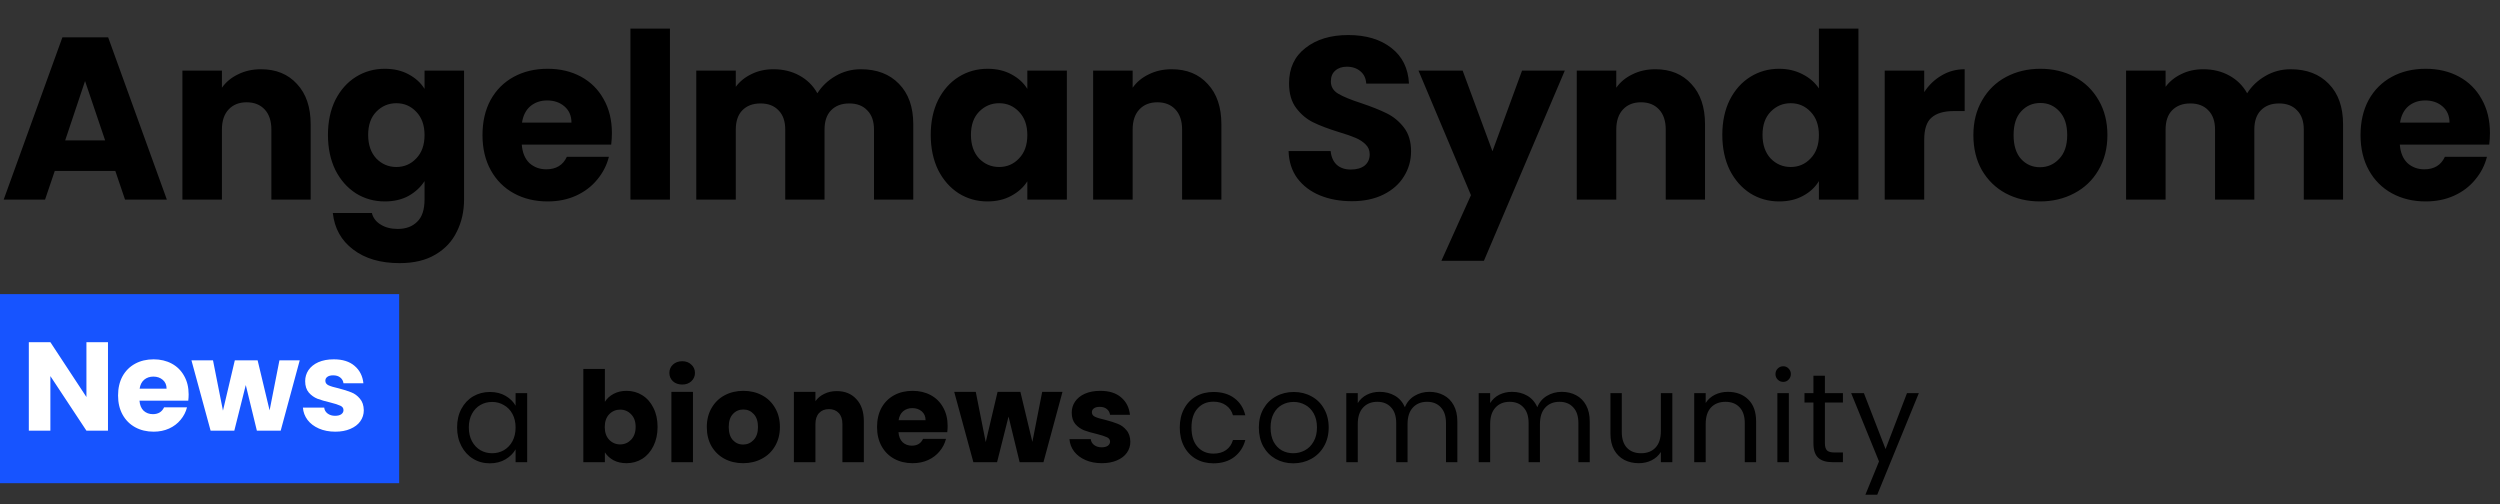
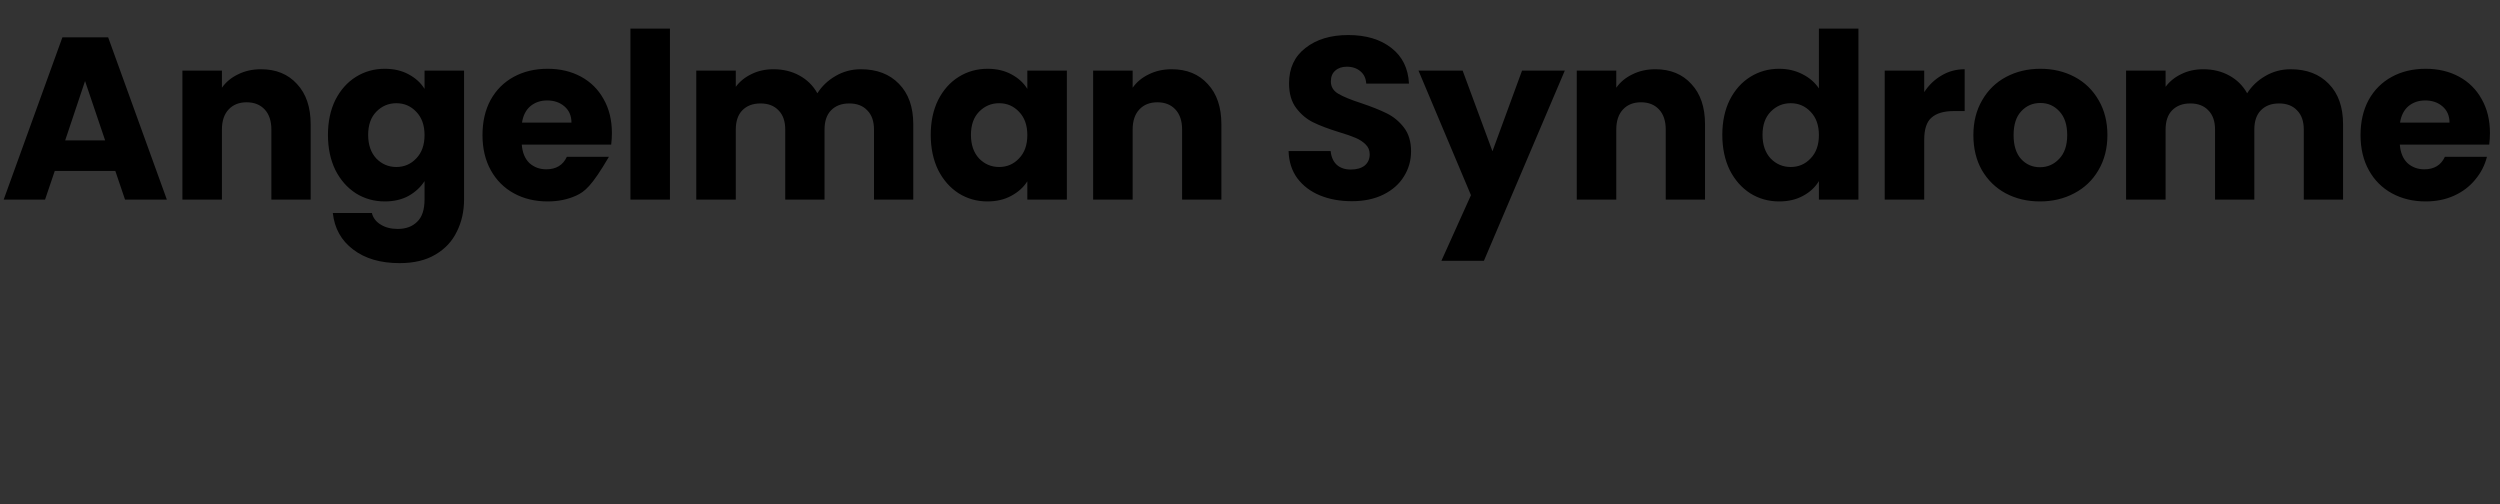
<svg xmlns="http://www.w3.org/2000/svg" width="238" height="48" viewBox="0 0 238 48" fill="none">
  <rect x="0" y="0" width="238" height="48" fill="#333333" stroke="none" />
-   <path d="M10.978 16.272H5.214L4.29 19H0.352L5.94 3.556H10.296L15.884 19H11.902L10.978 16.272ZM10.01 13.368L8.096 7.714L6.204 13.368H10.01ZM24.845 6.592C26.282 6.592 27.426 7.061 28.277 8C29.142 8.924 29.575 10.2 29.575 11.828V19H25.835V12.334C25.835 11.513 25.622 10.875 25.197 10.42C24.771 9.965 24.199 9.738 23.481 9.738C22.762 9.738 22.19 9.965 21.765 10.42C21.339 10.875 21.127 11.513 21.127 12.334V19H17.365V6.724H21.127V8.352C21.508 7.809 22.021 7.384 22.667 7.076C23.312 6.753 24.038 6.592 24.845 6.592ZM36.633 6.548C37.498 6.548 38.254 6.724 38.899 7.076C39.559 7.428 40.065 7.89 40.417 8.462V6.724H44.179V18.978C44.179 20.107 43.952 21.127 43.497 22.036C43.057 22.96 42.375 23.693 41.451 24.236C40.542 24.779 39.405 25.05 38.041 25.05C36.222 25.05 34.748 24.617 33.619 23.752C32.49 22.901 31.844 21.743 31.683 20.276H35.401C35.518 20.745 35.797 21.112 36.237 21.376C36.677 21.655 37.22 21.794 37.865 21.794C38.642 21.794 39.258 21.567 39.713 21.112C40.182 20.672 40.417 19.961 40.417 18.978V17.24C40.05 17.812 39.544 18.281 38.899 18.648C38.254 19 37.498 19.176 36.633 19.176C35.621 19.176 34.704 18.919 33.883 18.406C33.062 17.878 32.409 17.137 31.925 16.184C31.456 15.216 31.221 14.101 31.221 12.84C31.221 11.579 31.456 10.471 31.925 9.518C32.409 8.565 33.062 7.831 33.883 7.318C34.704 6.805 35.621 6.548 36.633 6.548ZM40.417 12.862C40.417 11.923 40.153 11.183 39.625 10.64C39.112 10.097 38.481 9.826 37.733 9.826C36.985 9.826 36.347 10.097 35.819 10.64C35.306 11.168 35.049 11.901 35.049 12.84C35.049 13.779 35.306 14.527 35.819 15.084C36.347 15.627 36.985 15.898 37.733 15.898C38.481 15.898 39.112 15.627 39.625 15.084C40.153 14.541 40.417 13.801 40.417 12.862ZM58.253 12.664C58.253 13.016 58.231 13.383 58.187 13.764H49.673C49.731 14.527 49.973 15.113 50.399 15.524C50.839 15.92 51.374 16.118 52.005 16.118C52.943 16.118 53.596 15.722 53.963 14.93H57.967C57.761 15.737 57.387 16.463 56.845 17.108C56.317 17.753 55.649 18.259 54.843 18.626C54.036 18.993 53.134 19.176 52.137 19.176C50.934 19.176 49.863 18.919 48.925 18.406C47.986 17.893 47.253 17.159 46.725 16.206C46.197 15.253 45.933 14.138 45.933 12.862C45.933 11.586 46.189 10.471 46.703 9.518C47.231 8.565 47.964 7.831 48.903 7.318C49.841 6.805 50.919 6.548 52.137 6.548C53.325 6.548 54.381 6.797 55.305 7.296C56.229 7.795 56.947 8.506 57.461 9.43C57.989 10.354 58.253 11.432 58.253 12.664ZM54.403 11.674C54.403 11.029 54.183 10.515 53.743 10.134C53.303 9.753 52.753 9.562 52.093 9.562C51.462 9.562 50.927 9.745 50.487 10.112C50.061 10.479 49.797 10.999 49.695 11.674H54.403ZM63.779 2.72V19H60.017V2.72H63.779ZM81.95 6.592C83.475 6.592 84.685 7.054 85.579 7.978C86.489 8.902 86.944 10.185 86.944 11.828V19H83.204V12.334C83.204 11.542 82.991 10.933 82.566 10.508C82.155 10.068 81.583 9.848 80.85 9.848C80.116 9.848 79.537 10.068 79.112 10.508C78.701 10.933 78.496 11.542 78.496 12.334V19H74.755V12.334C74.755 11.542 74.543 10.933 74.118 10.508C73.707 10.068 73.135 9.848 72.401 9.848C71.668 9.848 71.089 10.068 70.663 10.508C70.253 10.933 70.047 11.542 70.047 12.334V19H66.285V6.724H70.047V8.264C70.429 7.751 70.927 7.347 71.543 7.054C72.159 6.746 72.856 6.592 73.633 6.592C74.558 6.592 75.379 6.79 76.097 7.186C76.831 7.582 77.403 8.147 77.814 8.88C78.239 8.205 78.818 7.655 79.552 7.23C80.285 6.805 81.084 6.592 81.95 6.592ZM88.606 12.84C88.606 11.579 88.841 10.471 89.311 9.518C89.794 8.565 90.447 7.831 91.269 7.318C92.09 6.805 93.007 6.548 94.019 6.548C94.884 6.548 95.639 6.724 96.284 7.076C96.945 7.428 97.451 7.89 97.802 8.462V6.724H101.565V19H97.802V17.262C97.436 17.834 96.922 18.296 96.263 18.648C95.617 19 94.862 19.176 93.996 19.176C92.999 19.176 92.09 18.919 91.269 18.406C90.447 17.878 89.794 17.137 89.311 16.184C88.841 15.216 88.606 14.101 88.606 12.84ZM97.802 12.862C97.802 11.923 97.538 11.183 97.01 10.64C96.497 10.097 95.867 9.826 95.118 9.826C94.371 9.826 93.733 10.097 93.204 10.64C92.691 11.168 92.434 11.901 92.434 12.84C92.434 13.779 92.691 14.527 93.204 15.084C93.733 15.627 94.371 15.898 95.118 15.898C95.867 15.898 96.497 15.627 97.01 15.084C97.538 14.541 97.802 13.801 97.802 12.862ZM111.546 6.592C112.984 6.592 114.128 7.061 114.978 8C115.844 8.924 116.276 10.2 116.276 11.828V19H112.536V12.334C112.536 11.513 112.324 10.875 111.898 10.42C111.473 9.965 110.901 9.738 110.182 9.738C109.464 9.738 108.892 9.965 108.466 10.42C108.041 10.875 107.828 11.513 107.828 12.334V19H104.066V6.724H107.828V8.352C108.21 7.809 108.723 7.384 109.368 7.076C110.014 6.753 110.74 6.592 111.546 6.592ZM128.701 19.154C127.571 19.154 126.559 18.971 125.665 18.604C124.77 18.237 124.051 17.695 123.509 16.976C122.981 16.257 122.702 15.392 122.673 14.38H126.677C126.735 14.952 126.933 15.392 127.271 15.7C127.608 15.993 128.048 16.14 128.591 16.14C129.148 16.14 129.588 16.015 129.911 15.766C130.233 15.502 130.395 15.143 130.395 14.688C130.395 14.307 130.263 13.991 129.999 13.742C129.749 13.493 129.434 13.287 129.053 13.126C128.686 12.965 128.158 12.781 127.469 12.576C126.471 12.268 125.657 11.96 125.027 11.652C124.396 11.344 123.853 10.889 123.399 10.288C122.944 9.687 122.717 8.902 122.717 7.934C122.717 6.497 123.237 5.375 124.279 4.568C125.32 3.747 126.677 3.336 128.349 3.336C130.05 3.336 131.421 3.747 132.463 4.568C133.504 5.375 134.061 6.504 134.135 7.956H130.065C130.035 7.457 129.852 7.069 129.515 6.79C129.177 6.497 128.745 6.35 128.217 6.35C127.762 6.35 127.395 6.475 127.117 6.724C126.838 6.959 126.699 7.303 126.699 7.758C126.699 8.257 126.933 8.645 127.403 8.924C127.872 9.203 128.605 9.503 129.603 9.826C130.6 10.163 131.407 10.486 132.023 10.794C132.653 11.102 133.196 11.549 133.651 12.136C134.105 12.723 134.333 13.478 134.333 14.402C134.333 15.282 134.105 16.081 133.651 16.8C133.211 17.519 132.565 18.091 131.715 18.516C130.864 18.941 129.859 19.154 128.701 19.154ZM148.968 6.724L141.268 24.83H137.22L140.036 18.582L135.042 6.724H139.244L142.082 14.402L144.898 6.724H148.968ZM157.588 6.592C159.025 6.592 160.169 7.061 161.02 8C161.885 8.924 162.318 10.2 162.318 11.828V19H158.578V12.334C158.578 11.513 158.365 10.875 157.94 10.42C157.515 9.965 156.943 9.738 156.224 9.738C155.505 9.738 154.933 9.965 154.508 10.42C154.083 10.875 153.87 11.513 153.87 12.334V19H150.108V6.724H153.87V8.352C154.251 7.809 154.765 7.384 155.41 7.076C156.055 6.753 156.781 6.592 157.588 6.592ZM163.964 12.84C163.964 11.579 164.199 10.471 164.668 9.518C165.152 8.565 165.805 7.831 166.626 7.318C167.448 6.805 168.364 6.548 169.376 6.548C170.183 6.548 170.916 6.717 171.576 7.054C172.251 7.391 172.779 7.846 173.16 8.418V2.72H176.922V19H173.16V17.24C172.808 17.827 172.302 18.296 171.642 18.648C170.997 19 170.242 19.176 169.376 19.176C168.364 19.176 167.448 18.919 166.626 18.406C165.805 17.878 165.152 17.137 164.668 16.184C164.199 15.216 163.964 14.101 163.964 12.84ZM173.16 12.862C173.16 11.923 172.896 11.183 172.368 10.64C171.855 10.097 171.224 9.826 170.476 9.826C169.728 9.826 169.09 10.097 168.562 10.64C168.049 11.168 167.792 11.901 167.792 12.84C167.792 13.779 168.049 14.527 168.562 15.084C169.09 15.627 169.728 15.898 170.476 15.898C171.224 15.898 171.855 15.627 172.368 15.084C172.896 14.541 173.16 13.801 173.16 12.862ZM183.186 8.77C183.626 8.095 184.176 7.567 184.836 7.186C185.496 6.79 186.229 6.592 187.036 6.592V10.574H186.002C185.063 10.574 184.359 10.779 183.89 11.19C183.421 11.586 183.186 12.29 183.186 13.302V19H179.424V6.724H183.186V8.77ZM194.202 19.176C192.999 19.176 191.914 18.919 190.946 18.406C189.993 17.893 189.237 17.159 188.68 16.206C188.137 15.253 187.866 14.138 187.866 12.862C187.866 11.601 188.145 10.493 188.702 9.54C189.259 8.572 190.022 7.831 190.99 7.318C191.958 6.805 193.043 6.548 194.246 6.548C195.449 6.548 196.534 6.805 197.502 7.318C198.47 7.831 199.233 8.572 199.79 9.54C200.347 10.493 200.626 11.601 200.626 12.862C200.626 14.123 200.34 15.238 199.768 16.206C199.211 17.159 198.441 17.893 197.458 18.406C196.49 18.919 195.405 19.176 194.202 19.176ZM194.202 15.92C194.921 15.92 195.529 15.656 196.028 15.128C196.541 14.6 196.798 13.845 196.798 12.862C196.798 11.879 196.549 11.124 196.05 10.596C195.566 10.068 194.965 9.804 194.246 9.804C193.513 9.804 192.904 10.068 192.42 10.596C191.936 11.109 191.694 11.865 191.694 12.862C191.694 13.845 191.929 14.6 192.398 15.128C192.882 15.656 193.483 15.92 194.202 15.92ZM218.066 6.592C219.591 6.592 220.801 7.054 221.696 7.978C222.605 8.902 223.06 10.185 223.06 11.828V19H219.32V12.334C219.32 11.542 219.107 10.933 218.682 10.508C218.271 10.068 217.699 9.848 216.966 9.848C216.233 9.848 215.653 10.068 215.228 10.508C214.817 10.933 214.612 11.542 214.612 12.334V19H210.872V12.334C210.872 11.542 210.659 10.933 210.234 10.508C209.823 10.068 209.251 9.848 208.518 9.848C207.785 9.848 207.205 10.068 206.78 10.508C206.369 10.933 206.164 11.542 206.164 12.334V19H202.402V6.724H206.164V8.264C206.545 7.751 207.044 7.347 207.66 7.054C208.276 6.746 208.973 6.592 209.75 6.592C210.674 6.592 211.495 6.79 212.214 7.186C212.947 7.582 213.519 8.147 213.93 8.88C214.355 8.205 214.935 7.655 215.668 7.23C216.401 6.805 217.201 6.592 218.066 6.592ZM237.043 12.664C237.043 13.016 237.021 13.383 236.977 13.764H228.463C228.522 14.527 228.764 15.113 229.189 15.524C229.629 15.92 230.164 16.118 230.795 16.118C231.734 16.118 232.386 15.722 232.753 14.93H236.757C236.552 15.737 236.178 16.463 235.635 17.108C235.107 17.753 234.44 18.259 233.633 18.626C232.826 18.993 231.924 19.176 230.927 19.176C229.724 19.176 228.654 18.919 227.715 18.406C226.776 17.893 226.043 17.159 225.515 16.206C224.987 15.253 224.723 14.138 224.723 12.862C224.723 11.586 224.98 10.471 225.493 9.518C226.021 8.565 226.754 7.831 227.693 7.318C228.632 6.805 229.71 6.548 230.927 6.548C232.115 6.548 233.171 6.797 234.095 7.296C235.019 7.795 235.738 8.506 236.251 9.43C236.779 10.354 237.043 11.432 237.043 12.664ZM233.193 11.674C233.193 11.029 232.973 10.515 232.533 10.134C232.093 9.753 231.543 9.562 230.883 9.562C230.252 9.562 229.717 9.745 229.277 10.112C228.852 10.479 228.588 10.999 228.485 11.674H233.193Z" fill="black" />
-   <path d="M43.516 40.688C43.516 40.016 43.652 39.428 43.924 38.924C44.196 38.412 44.568 38.016 45.04 37.736C45.52 37.456 46.052 37.316 46.636 37.316C47.212 37.316 47.712 37.44 48.136 37.688C48.56 37.936 48.876 38.248 49.084 38.624V37.424H50.188V44H49.084V42.776C48.868 43.16 48.544 43.48 48.112 43.736C47.688 43.984 47.192 44.108 46.624 44.108C46.04 44.108 45.512 43.964 45.04 43.676C44.568 43.388 44.196 42.984 43.924 42.464C43.652 41.944 43.516 41.352 43.516 40.688ZM49.084 40.7C49.084 40.204 48.984 39.772 48.784 39.404C48.584 39.036 48.312 38.756 47.968 38.564C47.632 38.364 47.26 38.264 46.852 38.264C46.444 38.264 46.072 38.36 45.736 38.552C45.4 38.744 45.132 39.024 44.932 39.392C44.732 39.76 44.632 40.192 44.632 40.688C44.632 41.192 44.732 41.632 44.932 42.008C45.132 42.376 45.4 42.66 45.736 42.86C46.072 43.052 46.444 43.148 46.852 43.148C47.26 43.148 47.632 43.052 47.968 42.86C48.312 42.66 48.584 42.376 48.784 42.008C48.984 41.632 49.084 41.196 49.084 40.7ZM57.585 38.252C57.777 37.94 58.053 37.688 58.413 37.496C58.773 37.304 59.185 37.208 59.649 37.208C60.201 37.208 60.701 37.348 61.149 37.628C61.597 37.908 61.949 38.308 62.205 38.828C62.469 39.348 62.601 39.952 62.601 40.64C62.601 41.328 62.469 41.936 62.205 42.464C61.949 42.984 61.597 43.388 61.149 43.676C60.701 43.956 60.201 44.096 59.649 44.096C59.177 44.096 58.765 44.004 58.413 43.82C58.061 43.628 57.785 43.376 57.585 43.064V44H55.533V35.12H57.585V38.252ZM60.513 40.64C60.513 40.128 60.369 39.728 60.081 39.44C59.801 39.144 59.453 38.996 59.037 38.996C58.629 38.996 58.281 39.144 57.993 39.44C57.713 39.736 57.573 40.14 57.573 40.652C57.573 41.164 57.713 41.568 57.993 41.864C58.281 42.16 58.629 42.308 59.037 42.308C59.445 42.308 59.793 42.16 60.081 41.864C60.369 41.56 60.513 41.152 60.513 40.64ZM64.949 36.608C64.589 36.608 64.293 36.504 64.061 36.296C63.837 36.08 63.725 35.816 63.725 35.504C63.725 35.184 63.837 34.92 64.061 34.712C64.293 34.496 64.589 34.388 64.949 34.388C65.301 34.388 65.589 34.496 65.813 34.712C66.045 34.92 66.161 35.184 66.161 35.504C66.161 35.816 66.045 36.08 65.813 36.296C65.589 36.504 65.301 36.608 64.949 36.608ZM65.969 37.304V44H63.917V37.304H65.969ZM70.744 44.096C70.088 44.096 69.496 43.956 68.968 43.676C68.448 43.396 68.036 42.996 67.732 42.476C67.436 41.956 67.288 41.348 67.288 40.652C67.288 39.964 67.44 39.36 67.744 38.84C68.048 38.312 68.464 37.908 68.992 37.628C69.52 37.348 70.112 37.208 70.768 37.208C71.424 37.208 72.016 37.348 72.544 37.628C73.072 37.908 73.488 38.312 73.792 38.84C74.096 39.36 74.248 39.964 74.248 40.652C74.248 41.34 74.092 41.948 73.78 42.476C73.476 42.996 73.056 43.396 72.52 43.676C71.992 43.956 71.4 44.096 70.744 44.096ZM70.744 42.32C71.136 42.32 71.468 42.176 71.74 41.888C72.02 41.6 72.16 41.188 72.16 40.652C72.16 40.116 72.024 39.704 71.752 39.416C71.488 39.128 71.16 38.984 70.768 38.984C70.368 38.984 70.036 39.128 69.772 39.416C69.508 39.696 69.376 40.108 69.376 40.652C69.376 41.188 69.504 41.6 69.76 41.888C70.024 42.176 70.352 42.32 70.744 42.32ZM79.657 37.232C80.441 37.232 81.065 37.488 81.529 38C82.001 38.504 82.237 39.2 82.237 40.088V44H80.197V40.364C80.197 39.916 80.081 39.568 79.849 39.32C79.617 39.072 79.305 38.948 78.913 38.948C78.521 38.948 78.209 39.072 77.977 39.32C77.745 39.568 77.629 39.916 77.629 40.364V44H75.577V37.304H77.629V38.192C77.837 37.896 78.117 37.664 78.469 37.496C78.821 37.32 79.217 37.232 79.657 37.232ZM90.215 40.544C90.215 40.736 90.203 40.936 90.179 41.144H85.535C85.567 41.56 85.699 41.88 85.931 42.104C86.171 42.32 86.463 42.428 86.807 42.428C87.319 42.428 87.675 42.212 87.875 41.78H90.059C89.947 42.22 89.743 42.616 89.447 42.968C89.159 43.32 88.795 43.596 88.355 43.796C87.915 43.996 87.423 44.096 86.879 44.096C86.223 44.096 85.639 43.956 85.127 43.676C84.615 43.396 84.215 42.996 83.927 42.476C83.639 41.956 83.495 41.348 83.495 40.652C83.495 39.956 83.635 39.348 83.915 38.828C84.203 38.308 84.603 37.908 85.115 37.628C85.627 37.348 86.215 37.208 86.879 37.208C87.527 37.208 88.103 37.344 88.607 37.616C89.111 37.888 89.503 38.276 89.783 38.78C90.071 39.284 90.215 39.872 90.215 40.544ZM88.115 40.004C88.115 39.652 87.995 39.372 87.755 39.164C87.515 38.956 87.215 38.852 86.855 38.852C86.511 38.852 86.219 38.952 85.979 39.152C85.747 39.352 85.603 39.636 85.547 40.004H88.115ZM101.149 37.304L99.337 44H97.069L96.013 39.656L94.921 44H92.665L90.841 37.304H92.893L93.841 42.092L94.969 37.304H97.141L98.281 42.068L99.217 37.304H101.149ZM104.896 44.096C104.312 44.096 103.792 43.996 103.336 43.796C102.88 43.596 102.52 43.324 102.256 42.98C101.992 42.628 101.844 42.236 101.812 41.804H103.84C103.864 42.036 103.972 42.224 104.164 42.368C104.356 42.512 104.592 42.584 104.872 42.584C105.128 42.584 105.324 42.536 105.46 42.44C105.604 42.336 105.676 42.204 105.676 42.044C105.676 41.852 105.576 41.712 105.376 41.624C105.176 41.528 104.852 41.424 104.404 41.312C103.924 41.2 103.524 41.084 103.204 40.964C102.884 40.836 102.608 40.64 102.376 40.376C102.144 40.104 102.028 39.74 102.028 39.284C102.028 38.9 102.132 38.552 102.34 38.24C102.556 37.92 102.868 37.668 103.276 37.484C103.692 37.3 104.184 37.208 104.752 37.208C105.592 37.208 106.252 37.416 106.732 37.832C107.22 38.248 107.5 38.8 107.572 39.488H105.676C105.644 39.256 105.54 39.072 105.364 38.936C105.196 38.8 104.972 38.732 104.692 38.732C104.452 38.732 104.268 38.78 104.14 38.876C104.012 38.964 103.948 39.088 103.948 39.248C103.948 39.44 104.048 39.584 104.248 39.68C104.456 39.776 104.776 39.872 105.208 39.968C105.704 40.096 106.108 40.224 106.42 40.352C106.732 40.472 107.004 40.672 107.236 40.952C107.476 41.224 107.6 41.592 107.608 42.056C107.608 42.448 107.496 42.8 107.272 43.112C107.056 43.416 106.74 43.656 106.324 43.832C105.916 44.008 105.44 44.096 104.896 44.096ZM112.314 40.7C112.314 40.02 112.45 39.428 112.722 38.924C112.994 38.412 113.37 38.016 113.85 37.736C114.338 37.456 114.894 37.316 115.518 37.316C116.326 37.316 116.99 37.512 117.51 37.904C118.038 38.296 118.386 38.84 118.554 39.536H117.378C117.266 39.136 117.046 38.82 116.718 38.588C116.398 38.356 115.998 38.24 115.518 38.24C114.894 38.24 114.39 38.456 114.006 38.888C113.622 39.312 113.43 39.916 113.43 40.7C113.43 41.492 113.622 42.104 114.006 42.536C114.39 42.968 114.894 43.184 115.518 43.184C115.998 43.184 116.398 43.072 116.718 42.848C117.038 42.624 117.258 42.304 117.378 41.888H118.554C118.378 42.56 118.026 43.1 117.498 43.508C116.97 43.908 116.31 44.108 115.518 44.108C114.894 44.108 114.338 43.968 113.85 43.688C113.37 43.408 112.994 43.012 112.722 42.5C112.45 41.988 112.314 41.388 112.314 40.7ZM123.119 44.108C122.503 44.108 121.943 43.968 121.439 43.688C120.943 43.408 120.551 43.012 120.263 42.5C119.983 41.98 119.843 41.38 119.843 40.7C119.843 40.028 119.987 39.436 120.275 38.924C120.571 38.404 120.971 38.008 121.475 37.736C121.979 37.456 122.543 37.316 123.167 37.316C123.791 37.316 124.355 37.456 124.859 37.736C125.363 38.008 125.759 38.4 126.047 38.912C126.343 39.424 126.491 40.02 126.491 40.7C126.491 41.38 126.339 41.98 126.035 42.5C125.739 43.012 125.335 43.408 124.823 43.688C124.311 43.968 123.743 44.108 123.119 44.108ZM123.119 43.148C123.511 43.148 123.879 43.056 124.223 42.872C124.567 42.688 124.843 42.412 125.051 42.044C125.267 41.676 125.375 41.228 125.375 40.7C125.375 40.172 125.271 39.724 125.063 39.356C124.855 38.988 124.583 38.716 124.247 38.54C123.911 38.356 123.547 38.264 123.155 38.264C122.755 38.264 122.387 38.356 122.051 38.54C121.723 38.716 121.459 38.988 121.259 39.356C121.059 39.724 120.959 40.172 120.959 40.7C120.959 41.236 121.055 41.688 121.247 42.056C121.447 42.424 121.711 42.7 122.039 42.884C122.367 43.06 122.727 43.148 123.119 43.148ZM136.075 37.304C136.587 37.304 137.043 37.412 137.443 37.628C137.843 37.836 138.159 38.152 138.391 38.576C138.623 39 138.739 39.516 138.739 40.124V44H137.659V40.28C137.659 39.624 137.495 39.124 137.167 38.78C136.847 38.428 136.411 38.252 135.859 38.252C135.291 38.252 134.839 38.436 134.503 38.804C134.167 39.164 133.999 39.688 133.999 40.376V44H132.919V40.28C132.919 39.624 132.755 39.124 132.427 38.78C132.107 38.428 131.671 38.252 131.119 38.252C130.551 38.252 130.099 38.436 129.763 38.804C129.427 39.164 129.259 39.688 129.259 40.376V44H128.167V37.424H129.259V38.372C129.475 38.028 129.763 37.764 130.123 37.58C130.491 37.396 130.895 37.304 131.335 37.304C131.887 37.304 132.375 37.428 132.799 37.676C133.223 37.924 133.539 38.288 133.747 38.768C133.931 38.304 134.235 37.944 134.659 37.688C135.083 37.432 135.555 37.304 136.075 37.304ZM148.679 37.304C149.191 37.304 149.647 37.412 150.047 37.628C150.447 37.836 150.763 38.152 150.995 38.576C151.227 39 151.343 39.516 151.343 40.124V44H150.263V40.28C150.263 39.624 150.099 39.124 149.771 38.78C149.451 38.428 149.015 38.252 148.463 38.252C147.895 38.252 147.443 38.436 147.107 38.804C146.771 39.164 146.603 39.688 146.603 40.376V44H145.523V40.28C145.523 39.624 145.359 39.124 145.031 38.78C144.711 38.428 144.275 38.252 143.723 38.252C143.155 38.252 142.703 38.436 142.367 38.804C142.031 39.164 141.863 39.688 141.863 40.376V44H140.771V37.424H141.863V38.372C142.079 38.028 142.367 37.764 142.727 37.58C143.095 37.396 143.499 37.304 143.939 37.304C144.491 37.304 144.979 37.428 145.403 37.676C145.827 37.924 146.143 38.288 146.351 38.768C146.535 38.304 146.839 37.944 147.263 37.688C147.687 37.432 148.159 37.304 148.679 37.304ZM159.206 37.424V44H158.114V43.028C157.906 43.364 157.614 43.628 157.238 43.82C156.87 44.004 156.462 44.096 156.014 44.096C155.502 44.096 155.042 43.992 154.634 43.784C154.226 43.568 153.902 43.248 153.662 42.824C153.43 42.4 153.314 41.884 153.314 41.276V37.424H154.394V41.132C154.394 41.78 154.558 42.28 154.886 42.632C155.214 42.976 155.662 43.148 156.23 43.148C156.814 43.148 157.274 42.968 157.61 42.608C157.946 42.248 158.114 41.724 158.114 41.036V37.424H159.206ZM164.494 37.304C165.294 37.304 165.942 37.548 166.438 38.036C166.934 38.516 167.182 39.212 167.182 40.124V44H166.102V40.28C166.102 39.624 165.938 39.124 165.61 38.78C165.282 38.428 164.834 38.252 164.266 38.252C163.69 38.252 163.23 38.432 162.886 38.792C162.55 39.152 162.382 39.676 162.382 40.364V44H161.29V37.424H162.382V38.36C162.598 38.024 162.89 37.764 163.258 37.58C163.634 37.396 164.046 37.304 164.494 37.304ZM169.769 36.356C169.561 36.356 169.385 36.284 169.241 36.14C169.097 35.996 169.025 35.82 169.025 35.612C169.025 35.404 169.097 35.228 169.241 35.084C169.385 34.94 169.561 34.868 169.769 34.868C169.969 34.868 170.137 34.94 170.273 35.084C170.417 35.228 170.489 35.404 170.489 35.612C170.489 35.82 170.417 35.996 170.273 36.14C170.137 36.284 169.969 36.356 169.769 36.356ZM170.297 37.424V44H169.205V37.424H170.297ZM173.731 38.324V42.2C173.731 42.52 173.799 42.748 173.935 42.884C174.071 43.012 174.307 43.076 174.643 43.076H175.447V44H174.463C173.855 44 173.399 43.86 173.095 43.58C172.791 43.3 172.639 42.84 172.639 42.2V38.324H171.787V37.424H172.639V35.768H173.731V37.424H175.447V38.324H173.731ZM182.674 37.424L178.714 47.096H177.586L178.882 43.928L176.23 37.424H177.442L179.506 42.752L181.546 37.424H182.674Z" fill="black" />
-   <rect y="28" width="38" height="18" fill="#1754FF" />
-   <path d="M10.28 41H8.228L4.796 35.804V41H2.744V32.576H4.796L8.228 37.796V32.576H10.28V41ZM17.959 37.544C17.959 37.736 17.947 37.936 17.923 38.144H13.279C13.311 38.56 13.443 38.88 13.675 39.104C13.915 39.32 14.207 39.428 14.551 39.428C15.063 39.428 15.419 39.212 15.619 38.78H17.803C17.691 39.22 17.487 39.616 17.191 39.968C16.903 40.32 16.539 40.596 16.099 40.796C15.659 40.996 15.167 41.096 14.623 41.096C13.967 41.096 13.383 40.956 12.871 40.676C12.359 40.396 11.959 39.996 11.671 39.476C11.383 38.956 11.239 38.348 11.239 37.652C11.239 36.956 11.379 36.348 11.659 35.828C11.947 35.308 12.347 34.908 12.859 34.628C13.371 34.348 13.959 34.208 14.623 34.208C15.271 34.208 15.847 34.344 16.351 34.616C16.855 34.888 17.247 35.276 17.527 35.78C17.815 36.284 17.959 36.872 17.959 37.544ZM15.859 37.004C15.859 36.652 15.739 36.372 15.499 36.164C15.259 35.956 14.959 35.852 14.599 35.852C14.255 35.852 13.963 35.952 13.723 36.152C13.491 36.352 13.347 36.636 13.291 37.004H15.859ZM28.534 34.304L26.722 41H24.454L23.398 36.656L22.306 41H20.05L18.226 34.304H20.278L21.226 39.092L22.354 34.304H24.526L25.666 39.068L26.602 34.304H28.534ZM31.921 41.096C31.337 41.096 30.817 40.996 30.36 40.796C29.904 40.596 29.544 40.324 29.28 39.98C29.017 39.628 28.869 39.236 28.837 38.804H30.864C30.889 39.036 30.997 39.224 31.189 39.368C31.381 39.512 31.616 39.584 31.896 39.584C32.153 39.584 32.349 39.536 32.484 39.44C32.629 39.336 32.7 39.204 32.7 39.044C32.7 38.852 32.6 38.712 32.401 38.624C32.2 38.528 31.877 38.424 31.428 38.312C30.948 38.2 30.549 38.084 30.229 37.964C29.909 37.836 29.633 37.64 29.401 37.376C29.169 37.104 29.052 36.74 29.052 36.284C29.052 35.9 29.157 35.552 29.364 35.24C29.581 34.92 29.892 34.668 30.3 34.484C30.716 34.3 31.209 34.208 31.776 34.208C32.617 34.208 33.276 34.416 33.757 34.832C34.245 35.248 34.525 35.8 34.596 36.488H32.7C32.669 36.256 32.565 36.072 32.389 35.936C32.221 35.8 31.997 35.732 31.716 35.732C31.477 35.732 31.293 35.78 31.165 35.876C31.037 35.964 30.973 36.088 30.973 36.248C30.973 36.44 31.073 36.584 31.273 36.68C31.48 36.776 31.8 36.872 32.233 36.968C32.728 37.096 33.133 37.224 33.444 37.352C33.757 37.472 34.029 37.672 34.261 37.952C34.501 38.224 34.624 38.592 34.633 39.056C34.633 39.448 34.52 39.8 34.297 40.112C34.081 40.416 33.764 40.656 33.349 40.832C32.941 41.008 32.465 41.096 31.921 41.096Z" fill="white" />
+   <path d="M10.978 16.272H5.214L4.29 19H0.352L5.94 3.556H10.296L15.884 19H11.902L10.978 16.272ZM10.01 13.368L8.096 7.714L6.204 13.368H10.01ZM24.845 6.592C26.282 6.592 27.426 7.061 28.277 8C29.142 8.924 29.575 10.2 29.575 11.828V19H25.835V12.334C25.835 11.513 25.622 10.875 25.197 10.42C24.771 9.965 24.199 9.738 23.481 9.738C22.762 9.738 22.19 9.965 21.765 10.42C21.339 10.875 21.127 11.513 21.127 12.334V19H17.365V6.724H21.127V8.352C21.508 7.809 22.021 7.384 22.667 7.076C23.312 6.753 24.038 6.592 24.845 6.592ZM36.633 6.548C37.498 6.548 38.254 6.724 38.899 7.076C39.559 7.428 40.065 7.89 40.417 8.462V6.724H44.179V18.978C44.179 20.107 43.952 21.127 43.497 22.036C43.057 22.96 42.375 23.693 41.451 24.236C40.542 24.779 39.405 25.05 38.041 25.05C36.222 25.05 34.748 24.617 33.619 23.752C32.49 22.901 31.844 21.743 31.683 20.276H35.401C35.518 20.745 35.797 21.112 36.237 21.376C36.677 21.655 37.22 21.794 37.865 21.794C38.642 21.794 39.258 21.567 39.713 21.112C40.182 20.672 40.417 19.961 40.417 18.978V17.24C40.05 17.812 39.544 18.281 38.899 18.648C38.254 19 37.498 19.176 36.633 19.176C35.621 19.176 34.704 18.919 33.883 18.406C33.062 17.878 32.409 17.137 31.925 16.184C31.456 15.216 31.221 14.101 31.221 12.84C31.221 11.579 31.456 10.471 31.925 9.518C32.409 8.565 33.062 7.831 33.883 7.318C34.704 6.805 35.621 6.548 36.633 6.548ZM40.417 12.862C40.417 11.923 40.153 11.183 39.625 10.64C39.112 10.097 38.481 9.826 37.733 9.826C36.985 9.826 36.347 10.097 35.819 10.64C35.306 11.168 35.049 11.901 35.049 12.84C35.049 13.779 35.306 14.527 35.819 15.084C36.347 15.627 36.985 15.898 37.733 15.898C38.481 15.898 39.112 15.627 39.625 15.084C40.153 14.541 40.417 13.801 40.417 12.862ZM58.253 12.664C58.253 13.016 58.231 13.383 58.187 13.764H49.673C49.731 14.527 49.973 15.113 50.399 15.524C50.839 15.92 51.374 16.118 52.005 16.118C52.943 16.118 53.596 15.722 53.963 14.93H57.967C56.317 17.753 55.649 18.259 54.843 18.626C54.036 18.993 53.134 19.176 52.137 19.176C50.934 19.176 49.863 18.919 48.925 18.406C47.986 17.893 47.253 17.159 46.725 16.206C46.197 15.253 45.933 14.138 45.933 12.862C45.933 11.586 46.189 10.471 46.703 9.518C47.231 8.565 47.964 7.831 48.903 7.318C49.841 6.805 50.919 6.548 52.137 6.548C53.325 6.548 54.381 6.797 55.305 7.296C56.229 7.795 56.947 8.506 57.461 9.43C57.989 10.354 58.253 11.432 58.253 12.664ZM54.403 11.674C54.403 11.029 54.183 10.515 53.743 10.134C53.303 9.753 52.753 9.562 52.093 9.562C51.462 9.562 50.927 9.745 50.487 10.112C50.061 10.479 49.797 10.999 49.695 11.674H54.403ZM63.779 2.72V19H60.017V2.72H63.779ZM81.95 6.592C83.475 6.592 84.685 7.054 85.579 7.978C86.489 8.902 86.944 10.185 86.944 11.828V19H83.204V12.334C83.204 11.542 82.991 10.933 82.566 10.508C82.155 10.068 81.583 9.848 80.85 9.848C80.116 9.848 79.537 10.068 79.112 10.508C78.701 10.933 78.496 11.542 78.496 12.334V19H74.755V12.334C74.755 11.542 74.543 10.933 74.118 10.508C73.707 10.068 73.135 9.848 72.401 9.848C71.668 9.848 71.089 10.068 70.663 10.508C70.253 10.933 70.047 11.542 70.047 12.334V19H66.285V6.724H70.047V8.264C70.429 7.751 70.927 7.347 71.543 7.054C72.159 6.746 72.856 6.592 73.633 6.592C74.558 6.592 75.379 6.79 76.097 7.186C76.831 7.582 77.403 8.147 77.814 8.88C78.239 8.205 78.818 7.655 79.552 7.23C80.285 6.805 81.084 6.592 81.95 6.592ZM88.606 12.84C88.606 11.579 88.841 10.471 89.311 9.518C89.794 8.565 90.447 7.831 91.269 7.318C92.09 6.805 93.007 6.548 94.019 6.548C94.884 6.548 95.639 6.724 96.284 7.076C96.945 7.428 97.451 7.89 97.802 8.462V6.724H101.565V19H97.802V17.262C97.436 17.834 96.922 18.296 96.263 18.648C95.617 19 94.862 19.176 93.996 19.176C92.999 19.176 92.09 18.919 91.269 18.406C90.447 17.878 89.794 17.137 89.311 16.184C88.841 15.216 88.606 14.101 88.606 12.84ZM97.802 12.862C97.802 11.923 97.538 11.183 97.01 10.64C96.497 10.097 95.867 9.826 95.118 9.826C94.371 9.826 93.733 10.097 93.204 10.64C92.691 11.168 92.434 11.901 92.434 12.84C92.434 13.779 92.691 14.527 93.204 15.084C93.733 15.627 94.371 15.898 95.118 15.898C95.867 15.898 96.497 15.627 97.01 15.084C97.538 14.541 97.802 13.801 97.802 12.862ZM111.546 6.592C112.984 6.592 114.128 7.061 114.978 8C115.844 8.924 116.276 10.2 116.276 11.828V19H112.536V12.334C112.536 11.513 112.324 10.875 111.898 10.42C111.473 9.965 110.901 9.738 110.182 9.738C109.464 9.738 108.892 9.965 108.466 10.42C108.041 10.875 107.828 11.513 107.828 12.334V19H104.066V6.724H107.828V8.352C108.21 7.809 108.723 7.384 109.368 7.076C110.014 6.753 110.74 6.592 111.546 6.592ZM128.701 19.154C127.571 19.154 126.559 18.971 125.665 18.604C124.77 18.237 124.051 17.695 123.509 16.976C122.981 16.257 122.702 15.392 122.673 14.38H126.677C126.735 14.952 126.933 15.392 127.271 15.7C127.608 15.993 128.048 16.14 128.591 16.14C129.148 16.14 129.588 16.015 129.911 15.766C130.233 15.502 130.395 15.143 130.395 14.688C130.395 14.307 130.263 13.991 129.999 13.742C129.749 13.493 129.434 13.287 129.053 13.126C128.686 12.965 128.158 12.781 127.469 12.576C126.471 12.268 125.657 11.96 125.027 11.652C124.396 11.344 123.853 10.889 123.399 10.288C122.944 9.687 122.717 8.902 122.717 7.934C122.717 6.497 123.237 5.375 124.279 4.568C125.32 3.747 126.677 3.336 128.349 3.336C130.05 3.336 131.421 3.747 132.463 4.568C133.504 5.375 134.061 6.504 134.135 7.956H130.065C130.035 7.457 129.852 7.069 129.515 6.79C129.177 6.497 128.745 6.35 128.217 6.35C127.762 6.35 127.395 6.475 127.117 6.724C126.838 6.959 126.699 7.303 126.699 7.758C126.699 8.257 126.933 8.645 127.403 8.924C127.872 9.203 128.605 9.503 129.603 9.826C130.6 10.163 131.407 10.486 132.023 10.794C132.653 11.102 133.196 11.549 133.651 12.136C134.105 12.723 134.333 13.478 134.333 14.402C134.333 15.282 134.105 16.081 133.651 16.8C133.211 17.519 132.565 18.091 131.715 18.516C130.864 18.941 129.859 19.154 128.701 19.154ZM148.968 6.724L141.268 24.83H137.22L140.036 18.582L135.042 6.724H139.244L142.082 14.402L144.898 6.724H148.968ZM157.588 6.592C159.025 6.592 160.169 7.061 161.02 8C161.885 8.924 162.318 10.2 162.318 11.828V19H158.578V12.334C158.578 11.513 158.365 10.875 157.94 10.42C157.515 9.965 156.943 9.738 156.224 9.738C155.505 9.738 154.933 9.965 154.508 10.42C154.083 10.875 153.87 11.513 153.87 12.334V19H150.108V6.724H153.87V8.352C154.251 7.809 154.765 7.384 155.41 7.076C156.055 6.753 156.781 6.592 157.588 6.592ZM163.964 12.84C163.964 11.579 164.199 10.471 164.668 9.518C165.152 8.565 165.805 7.831 166.626 7.318C167.448 6.805 168.364 6.548 169.376 6.548C170.183 6.548 170.916 6.717 171.576 7.054C172.251 7.391 172.779 7.846 173.16 8.418V2.72H176.922V19H173.16V17.24C172.808 17.827 172.302 18.296 171.642 18.648C170.997 19 170.242 19.176 169.376 19.176C168.364 19.176 167.448 18.919 166.626 18.406C165.805 17.878 165.152 17.137 164.668 16.184C164.199 15.216 163.964 14.101 163.964 12.84ZM173.16 12.862C173.16 11.923 172.896 11.183 172.368 10.64C171.855 10.097 171.224 9.826 170.476 9.826C169.728 9.826 169.09 10.097 168.562 10.64C168.049 11.168 167.792 11.901 167.792 12.84C167.792 13.779 168.049 14.527 168.562 15.084C169.09 15.627 169.728 15.898 170.476 15.898C171.224 15.898 171.855 15.627 172.368 15.084C172.896 14.541 173.16 13.801 173.16 12.862ZM183.186 8.77C183.626 8.095 184.176 7.567 184.836 7.186C185.496 6.79 186.229 6.592 187.036 6.592V10.574H186.002C185.063 10.574 184.359 10.779 183.89 11.19C183.421 11.586 183.186 12.29 183.186 13.302V19H179.424V6.724H183.186V8.77ZM194.202 19.176C192.999 19.176 191.914 18.919 190.946 18.406C189.993 17.893 189.237 17.159 188.68 16.206C188.137 15.253 187.866 14.138 187.866 12.862C187.866 11.601 188.145 10.493 188.702 9.54C189.259 8.572 190.022 7.831 190.99 7.318C191.958 6.805 193.043 6.548 194.246 6.548C195.449 6.548 196.534 6.805 197.502 7.318C198.47 7.831 199.233 8.572 199.79 9.54C200.347 10.493 200.626 11.601 200.626 12.862C200.626 14.123 200.34 15.238 199.768 16.206C199.211 17.159 198.441 17.893 197.458 18.406C196.49 18.919 195.405 19.176 194.202 19.176ZM194.202 15.92C194.921 15.92 195.529 15.656 196.028 15.128C196.541 14.6 196.798 13.845 196.798 12.862C196.798 11.879 196.549 11.124 196.05 10.596C195.566 10.068 194.965 9.804 194.246 9.804C193.513 9.804 192.904 10.068 192.42 10.596C191.936 11.109 191.694 11.865 191.694 12.862C191.694 13.845 191.929 14.6 192.398 15.128C192.882 15.656 193.483 15.92 194.202 15.92ZM218.066 6.592C219.591 6.592 220.801 7.054 221.696 7.978C222.605 8.902 223.06 10.185 223.06 11.828V19H219.32V12.334C219.32 11.542 219.107 10.933 218.682 10.508C218.271 10.068 217.699 9.848 216.966 9.848C216.233 9.848 215.653 10.068 215.228 10.508C214.817 10.933 214.612 11.542 214.612 12.334V19H210.872V12.334C210.872 11.542 210.659 10.933 210.234 10.508C209.823 10.068 209.251 9.848 208.518 9.848C207.785 9.848 207.205 10.068 206.78 10.508C206.369 10.933 206.164 11.542 206.164 12.334V19H202.402V6.724H206.164V8.264C206.545 7.751 207.044 7.347 207.66 7.054C208.276 6.746 208.973 6.592 209.75 6.592C210.674 6.592 211.495 6.79 212.214 7.186C212.947 7.582 213.519 8.147 213.93 8.88C214.355 8.205 214.935 7.655 215.668 7.23C216.401 6.805 217.201 6.592 218.066 6.592ZM237.043 12.664C237.043 13.016 237.021 13.383 236.977 13.764H228.463C228.522 14.527 228.764 15.113 229.189 15.524C229.629 15.92 230.164 16.118 230.795 16.118C231.734 16.118 232.386 15.722 232.753 14.93H236.757C236.552 15.737 236.178 16.463 235.635 17.108C235.107 17.753 234.44 18.259 233.633 18.626C232.826 18.993 231.924 19.176 230.927 19.176C229.724 19.176 228.654 18.919 227.715 18.406C226.776 17.893 226.043 17.159 225.515 16.206C224.987 15.253 224.723 14.138 224.723 12.862C224.723 11.586 224.98 10.471 225.493 9.518C226.021 8.565 226.754 7.831 227.693 7.318C228.632 6.805 229.71 6.548 230.927 6.548C232.115 6.548 233.171 6.797 234.095 7.296C235.019 7.795 235.738 8.506 236.251 9.43C236.779 10.354 237.043 11.432 237.043 12.664ZM233.193 11.674C233.193 11.029 232.973 10.515 232.533 10.134C232.093 9.753 231.543 9.562 230.883 9.562C230.252 9.562 229.717 9.745 229.277 10.112C228.852 10.479 228.588 10.999 228.485 11.674H233.193Z" fill="black" />
</svg>